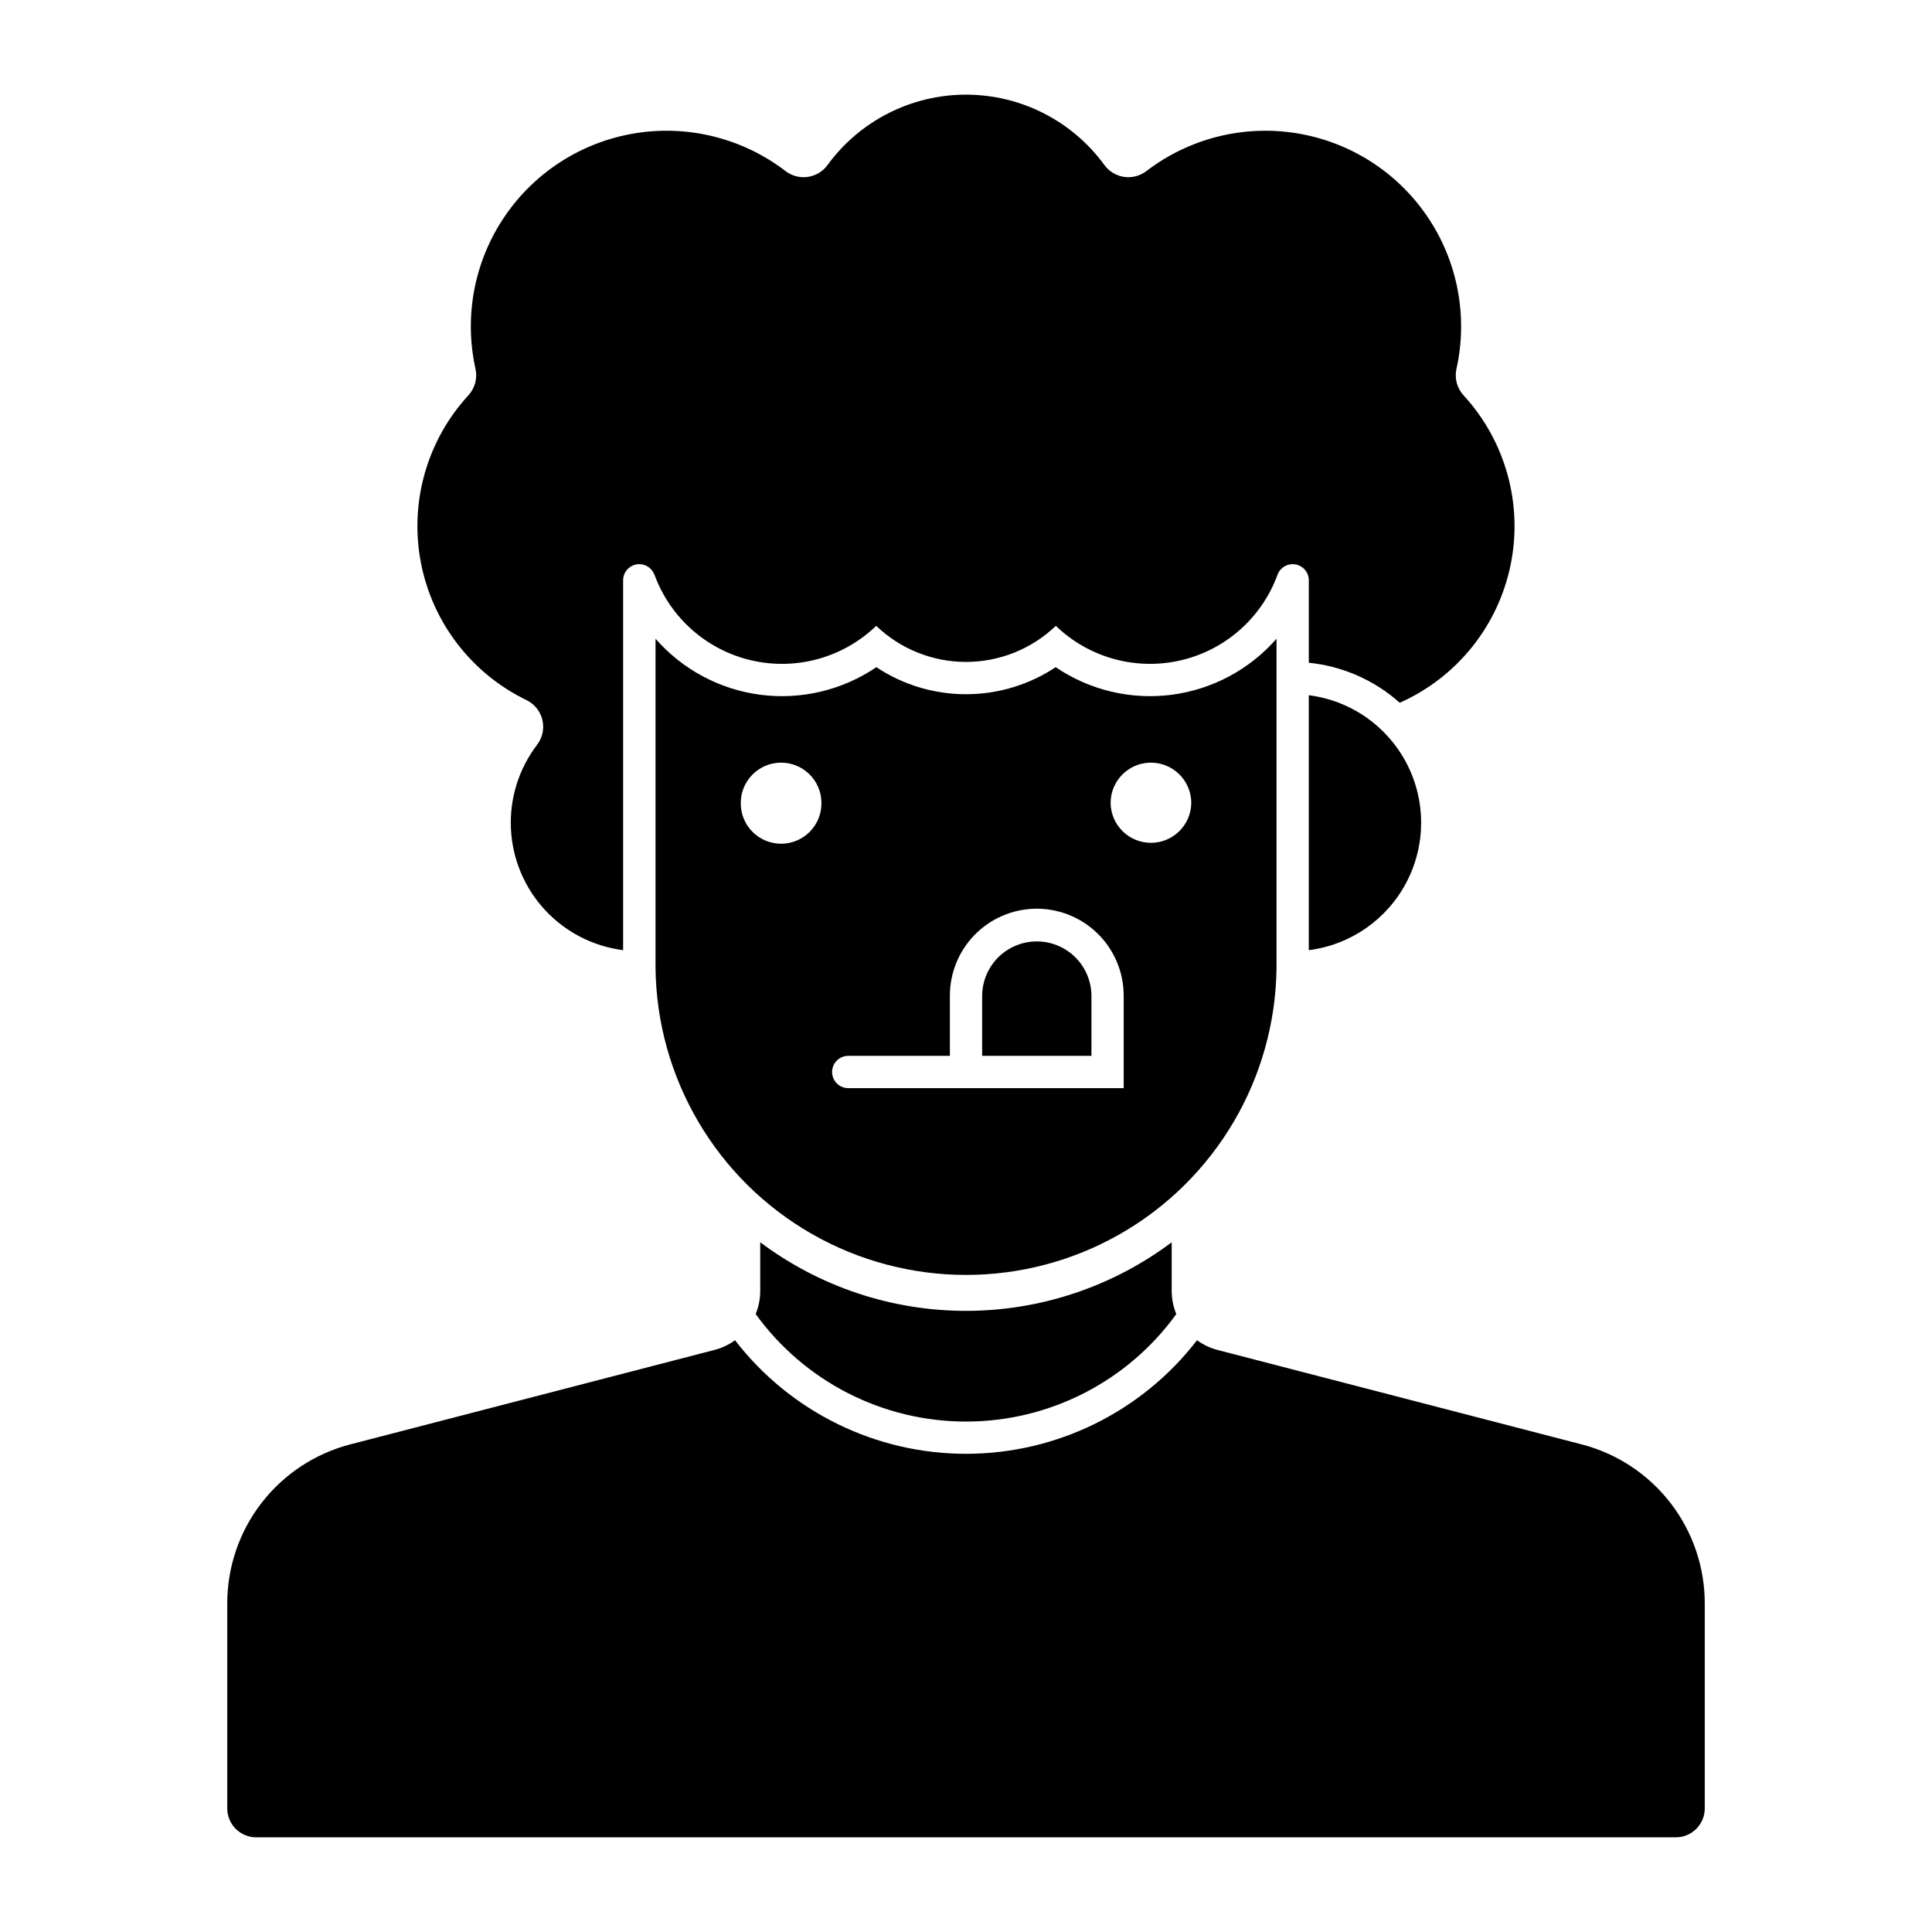
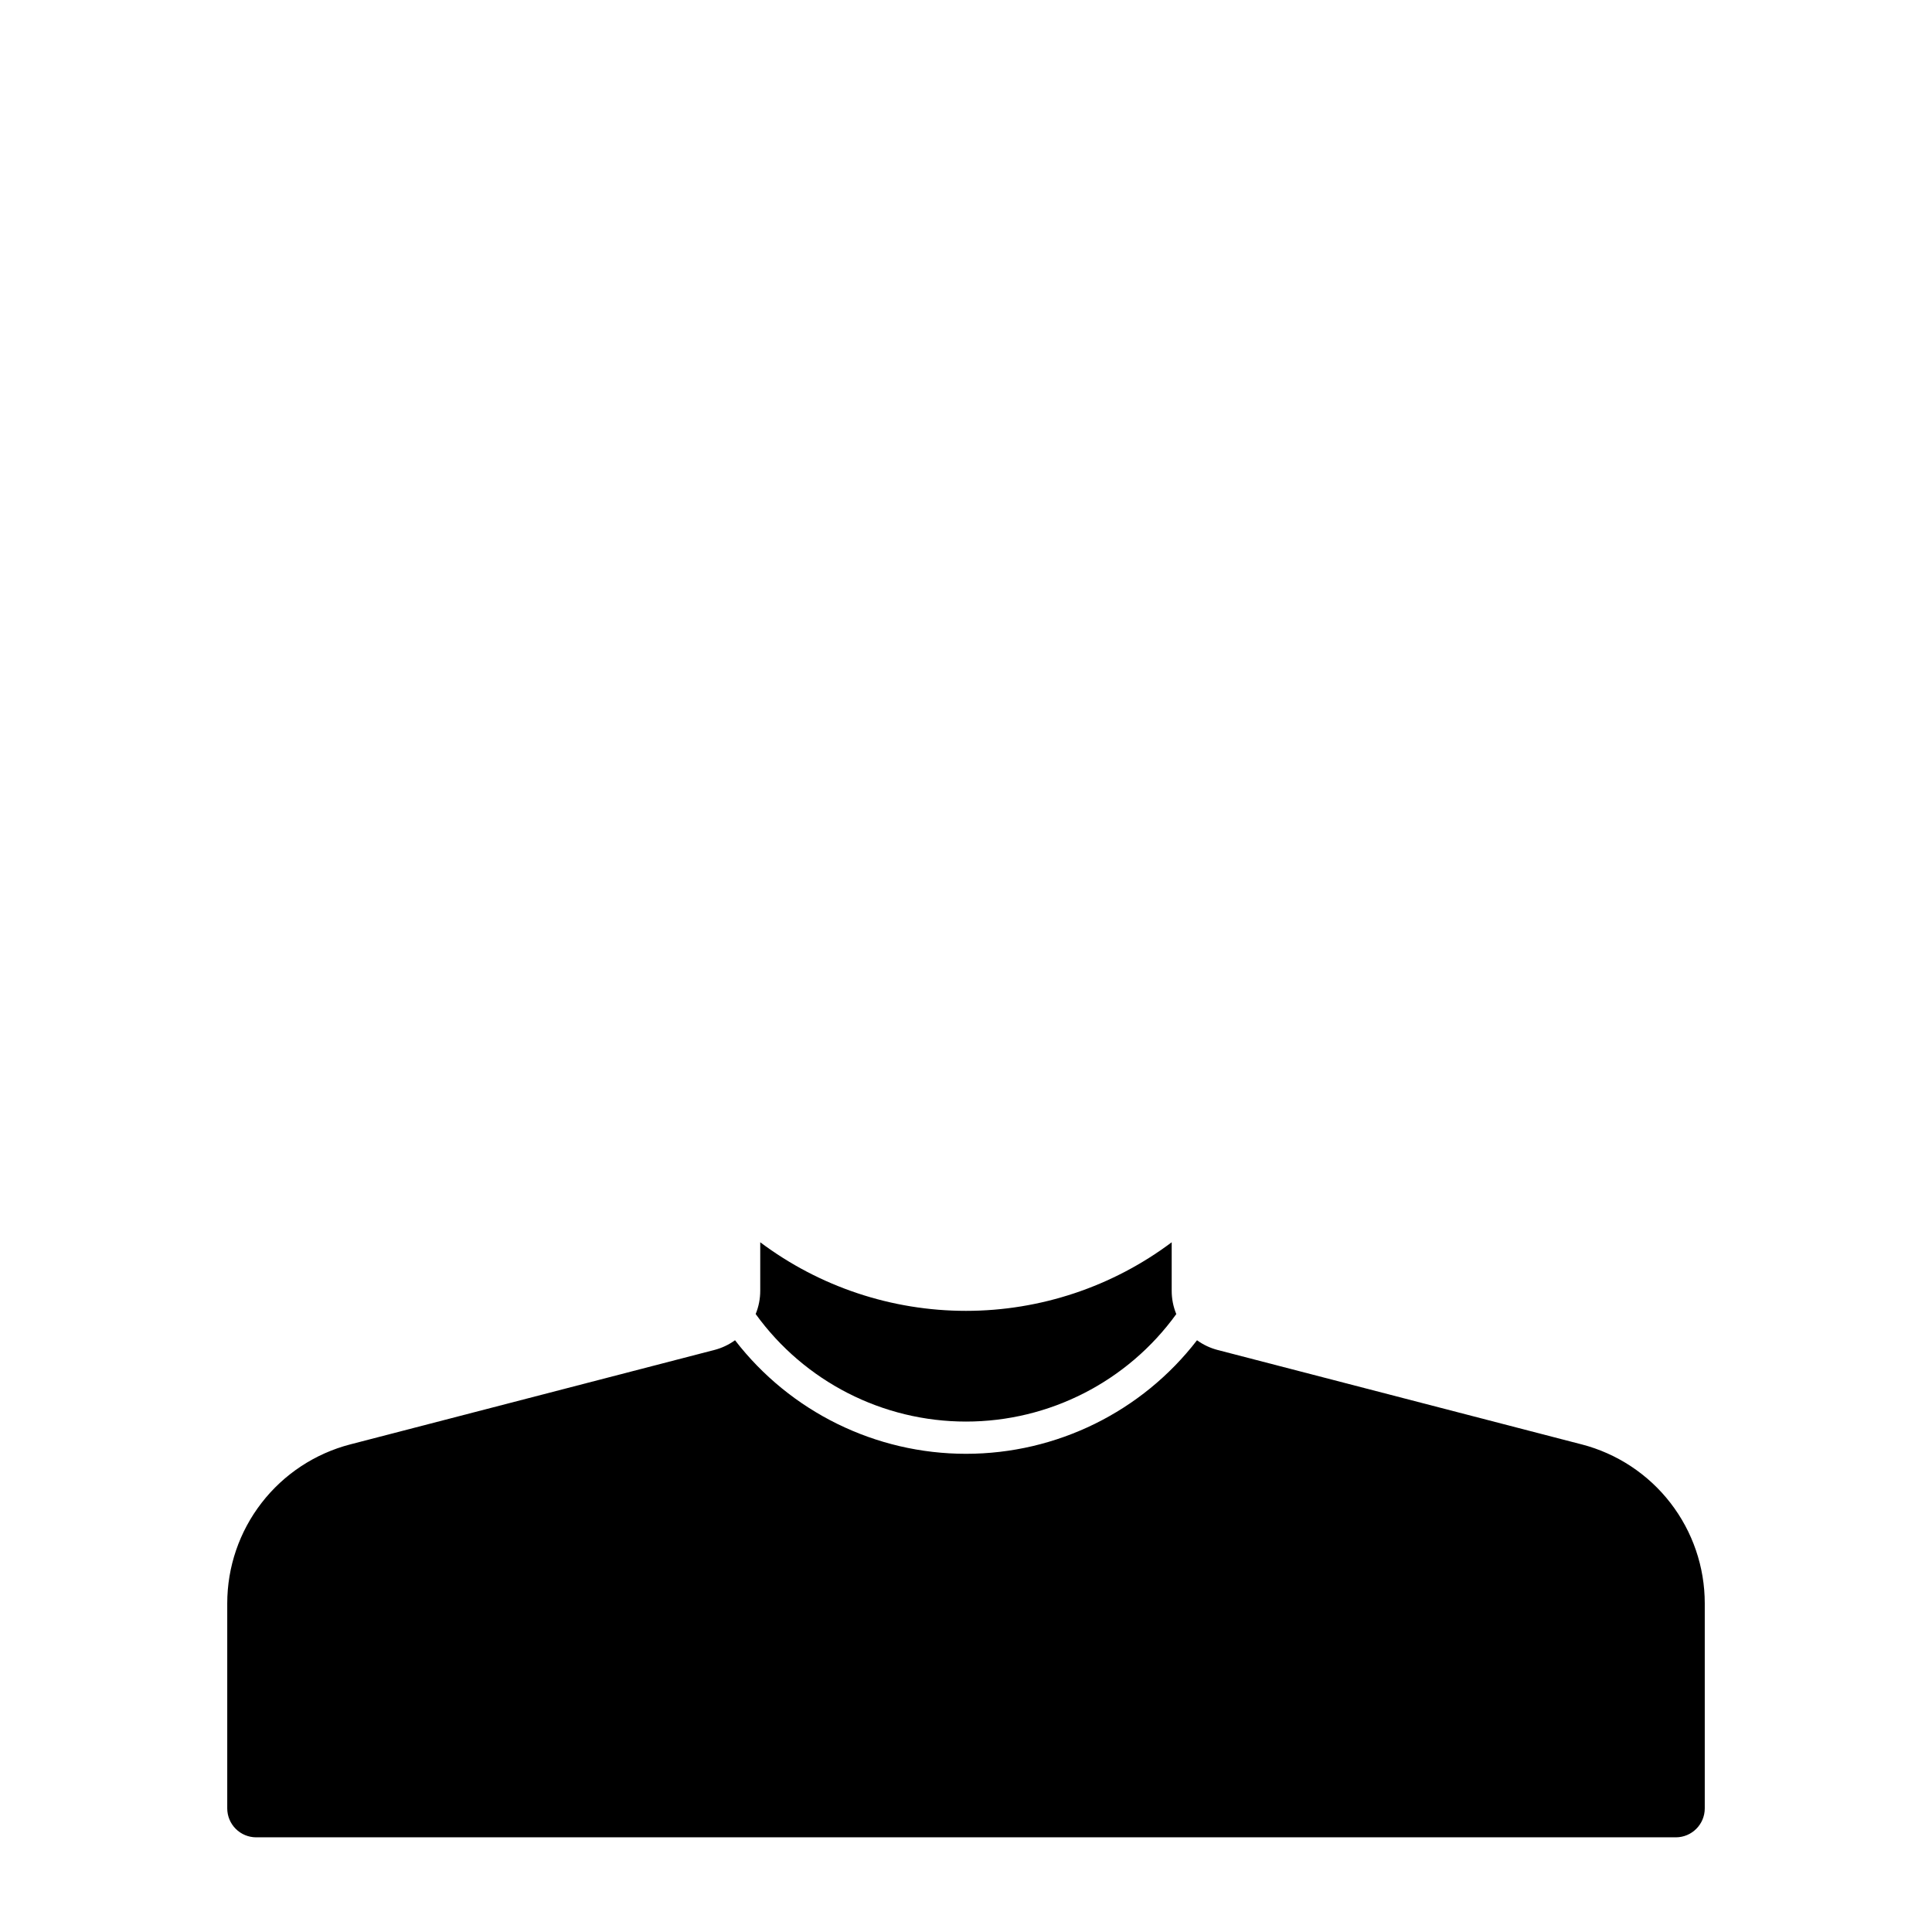
<svg xmlns="http://www.w3.org/2000/svg" fill="#000000" width="800px" height="800px" version="1.1" viewBox="144 144 512 512">
  <g>
-     <path d="m317.72 313.27v87.277c0.344 29.168 16.105 55.973 41.422 70.457s56.414 14.484 81.73 0 41.078-41.289 41.422-70.457v-87.277c-7.156 8.184-17.055 13.465-27.836 14.855-10.781 1.387-21.695-1.215-30.691-7.316-7.039 4.676-15.305 7.168-23.762 7.168-8.453 0-16.719-2.492-23.758-7.168-8.996 6.102-19.91 8.703-30.691 7.316-10.781-1.391-20.68-6.672-27.836-14.855zm32.969 32.844c2.887-0.086 5.684 1.004 7.754 3.012 2.074 2.012 3.246 4.773 3.25 7.66 0.031 2.856-1.082 5.606-3.09 7.637-2.008 2.031-4.746 3.172-7.602 3.172s-5.594-1.141-7.602-3.172c-2.008-2.031-3.121-4.781-3.09-7.637 0.012-5.777 4.606-10.5 10.379-10.672zm98.012 0h-0.004c2.887-0.086 5.684 1.004 7.758 3.012 2.07 2.012 3.242 4.773 3.246 7.66-0.062 5.856-4.832 10.57-10.688 10.57-5.859 0-10.625-4.715-10.691-10.57 0.008-5.777 4.602-10.5 10.375-10.672zm-30.609 38.711h-0.004c6.223-0.18 12.254 2.168 16.719 6.508 4.465 4.336 6.981 10.297 6.981 16.523v24.512h-73.016c-2.356-0.012-4.258-1.922-4.258-4.277 0-2.356 1.902-4.269 4.258-4.281h26.957v-15.953c-0.004-5.992 2.332-11.75 6.508-16.051 4.176-4.301 9.863-6.805 15.852-6.981z" />
    <path d="m455.74 492.23c-12.926 17.898-33.66 28.5-55.738 28.5s-42.816-10.602-55.742-28.5c0.805-1.961 1.215-4.059 1.211-6.176v-12.84c15.727 11.797 34.859 18.176 54.52 18.176 19.66 0 38.793-6.379 54.52-18.176v12.84c-0.004 2.117 0.406 4.215 1.211 6.176z" />
    <path d="m461.22 499.18c1.641 1.191 3.488 2.062 5.449 2.574l96.512 25.031v-0.004c9.332 2.422 17.598 7.871 23.496 15.496 5.902 7.625 9.102 16.992 9.102 26.633v54.324c0 4.238-3.434 7.676-7.672 7.676h-376.21c-2.035 0-3.988-0.809-5.426-2.246-1.441-1.441-2.25-3.391-2.25-5.43v-54.324c0-9.641 3.203-19.008 9.102-26.633 5.898-7.625 14.164-13.074 23.496-15.496l96.512-25.031v0.004c1.965-0.512 3.812-1.383 5.457-2.574 14.637 18.98 37.25 30.094 61.215 30.094 23.969 0 46.582-11.113 61.219-30.094z" />
-     <path d="m317.45 296.32c4.184 11.422 13.855 19.961 25.711 22.691 11.855 2.734 24.285-0.711 33.047-9.156 6.402 6.137 14.93 9.562 23.797 9.562 8.871 0 17.395-3.426 23.801-9.562 8.758 8.441 21.188 11.887 33.043 9.156 11.855-2.734 21.527-11.27 25.707-22.691 0.715-1.949 2.723-3.102 4.762-2.738 2.043 0.359 3.531 2.137 3.531 4.207v21.844c8.949 0.902 17.383 4.617 24.094 10.605 15.07-6.695 25.996-20.238 29.352-36.387 3.356-16.148-1.27-32.922-12.422-45.07-1.746-1.891-2.453-4.512-1.898-7.023 3.098-13.934 0.312-28.531-7.699-40.348-8.012-11.82-20.539-19.812-34.629-22.094-14.094-2.285-28.504 1.34-39.836 10.023-1.68 1.289-3.809 1.844-5.906 1.543-2.094-0.305-3.981-1.438-5.227-3.148-8.547-11.719-22.18-18.648-36.684-18.648-14.508 0-28.141 6.93-36.688 18.648-1.246 1.711-3.133 2.844-5.227 3.148-2.098 0.301-4.223-0.254-5.906-1.543-11.332-8.684-25.742-12.309-39.836-10.023-14.09 2.281-26.617 10.273-34.629 22.094-8.012 11.816-10.793 26.414-7.695 40.348 0.551 2.512-0.156 5.133-1.902 7.023-10.953 11.93-15.621 28.336-12.586 44.242 3.031 15.91 13.41 29.445 27.984 36.504 2.125 1.027 3.676 2.957 4.223 5.25 0.551 2.297 0.039 4.715-1.395 6.594-4.859 6.371-7.316 14.254-6.938 22.258 0.379 8.004 3.566 15.621 9.004 21.504 5.441 5.887 12.781 9.664 20.73 10.672v-98.016c0-2.07 1.488-3.848 3.531-4.207 2.039-0.363 4.047 0.789 4.762 2.738z" />
-     <path d="m490.84 328.24v67.562c11.059-1.398 20.734-8.125 25.898-18.008 5.168-9.883 5.168-21.664 0-31.547-5.164-9.879-14.84-16.609-25.898-18.008z" />
-     <path d="m404.28 407.86c0.035-5.148 2.805-9.891 7.269-12.457 4.465-2.562 9.957-2.562 14.422 0 4.469 2.566 7.234 7.309 7.273 12.457v15.953h-28.965z" />
  </g>
</svg>